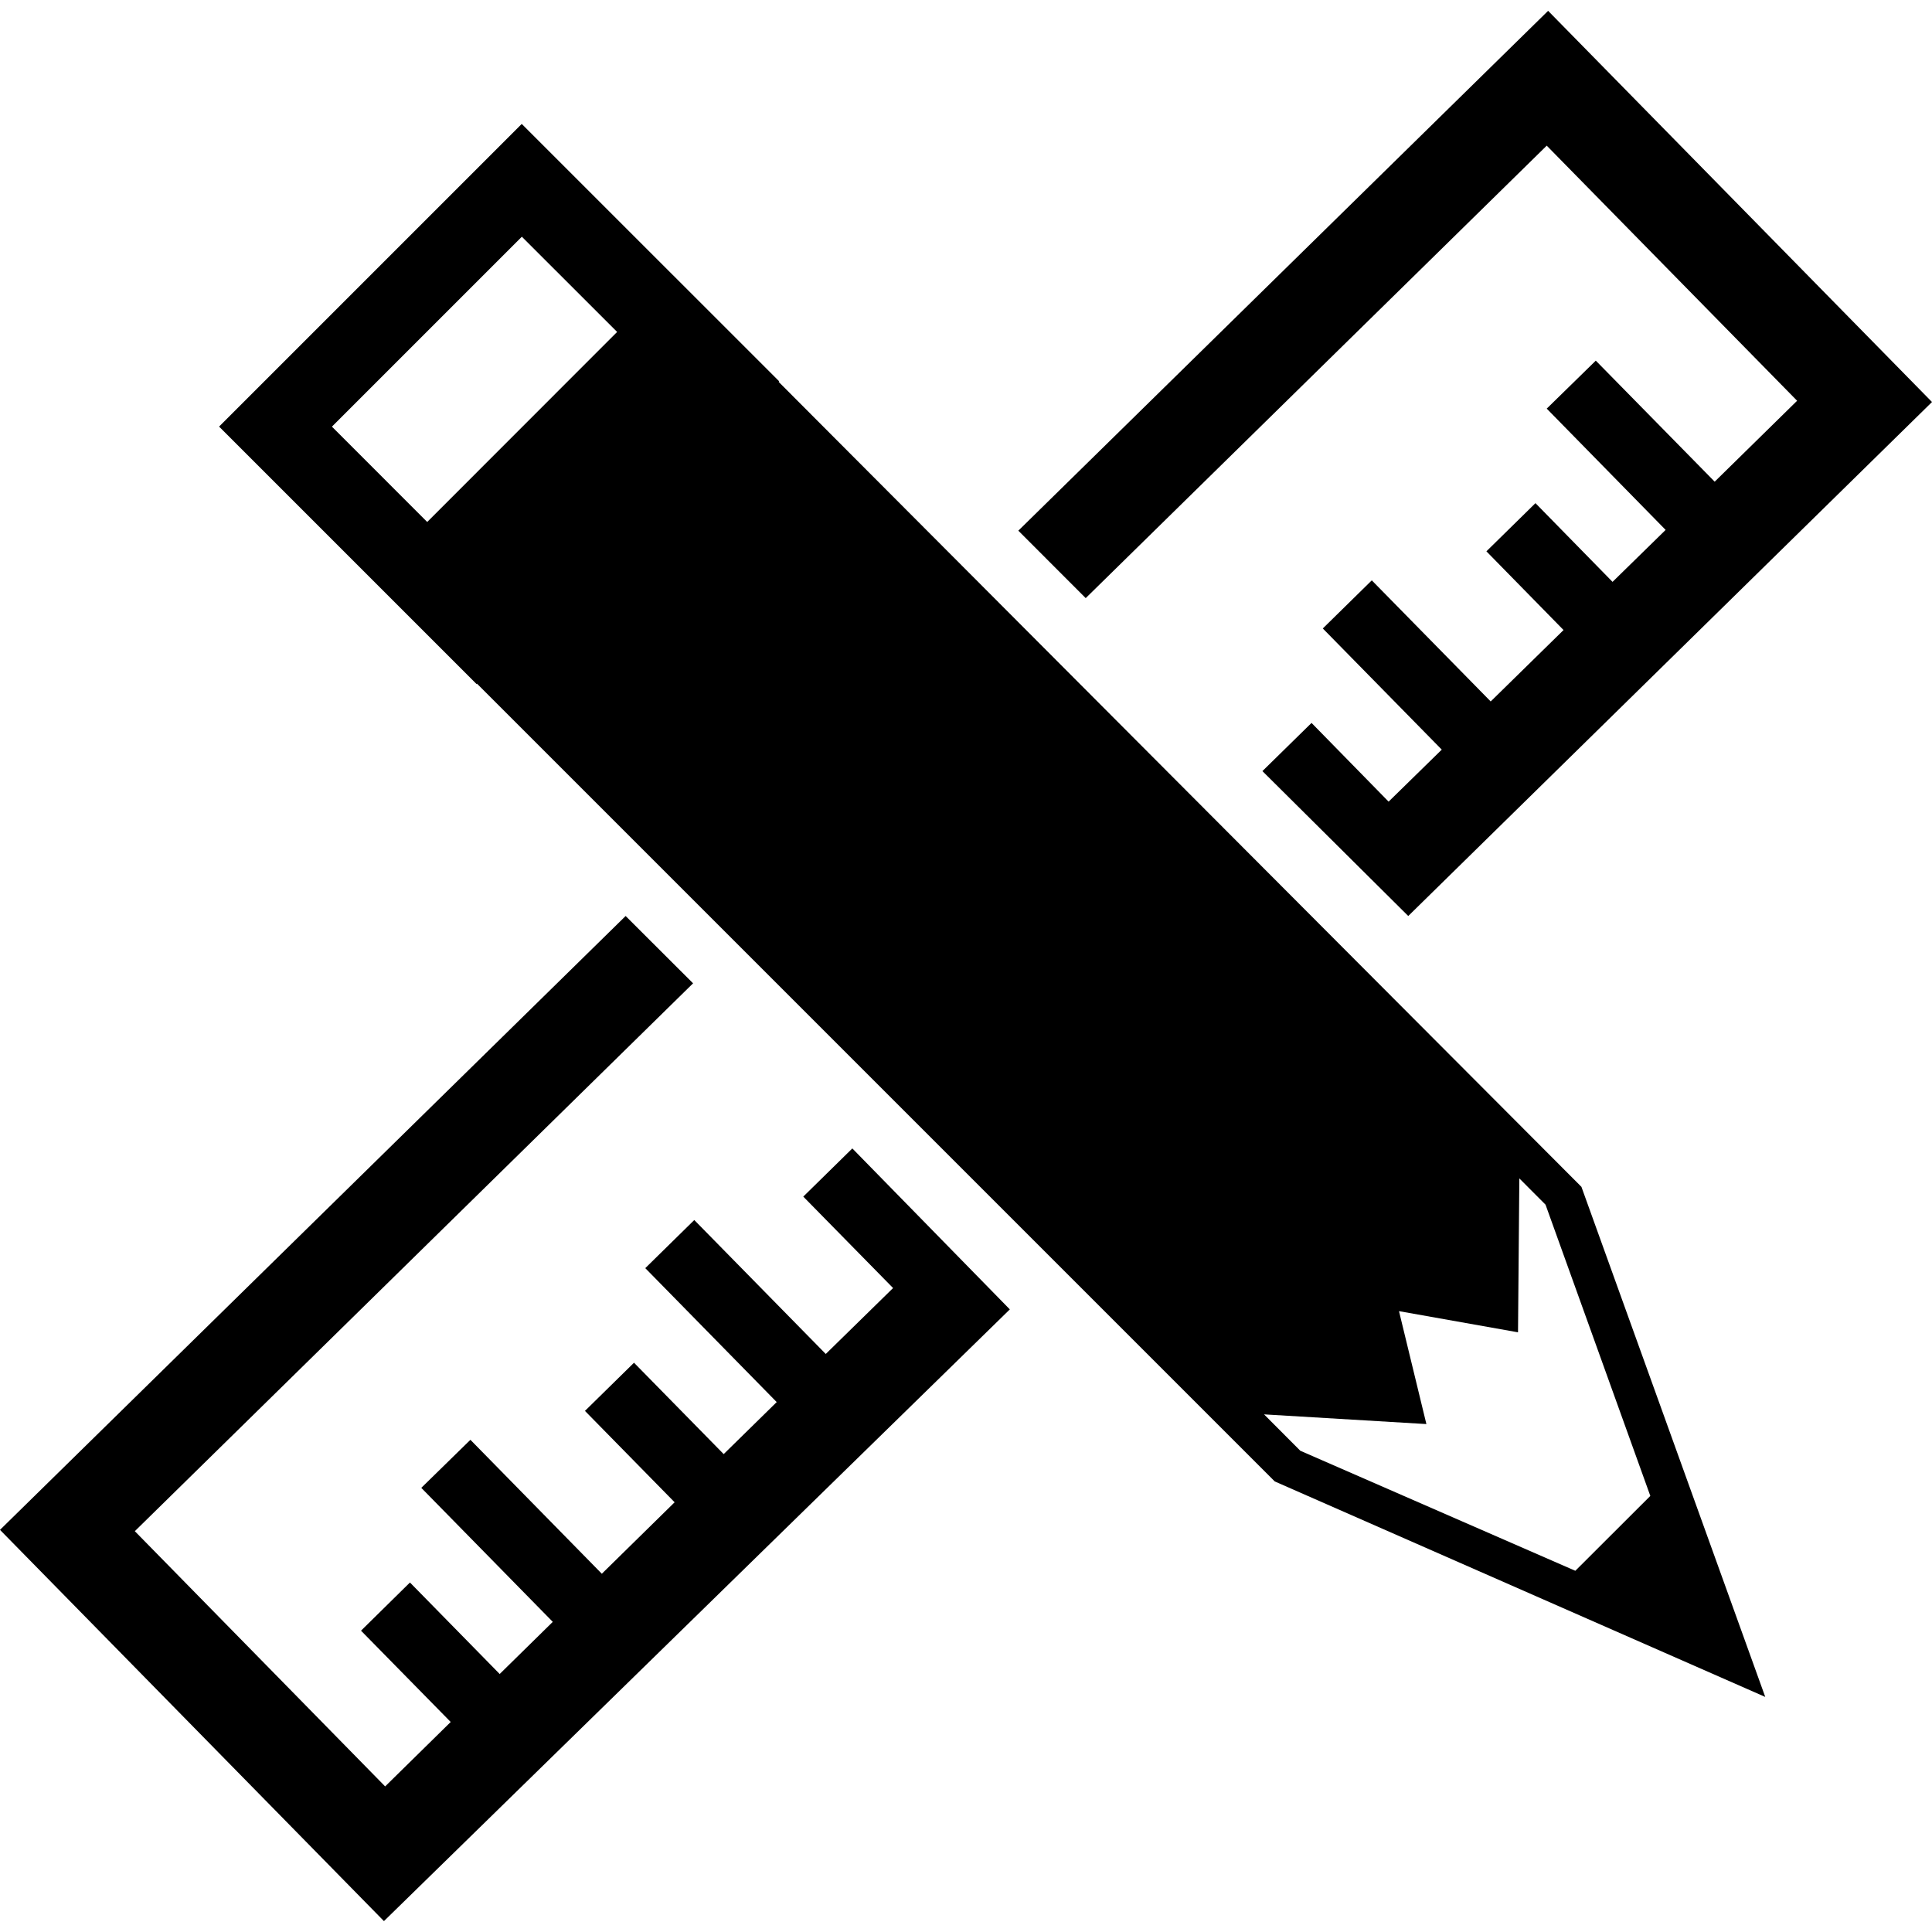
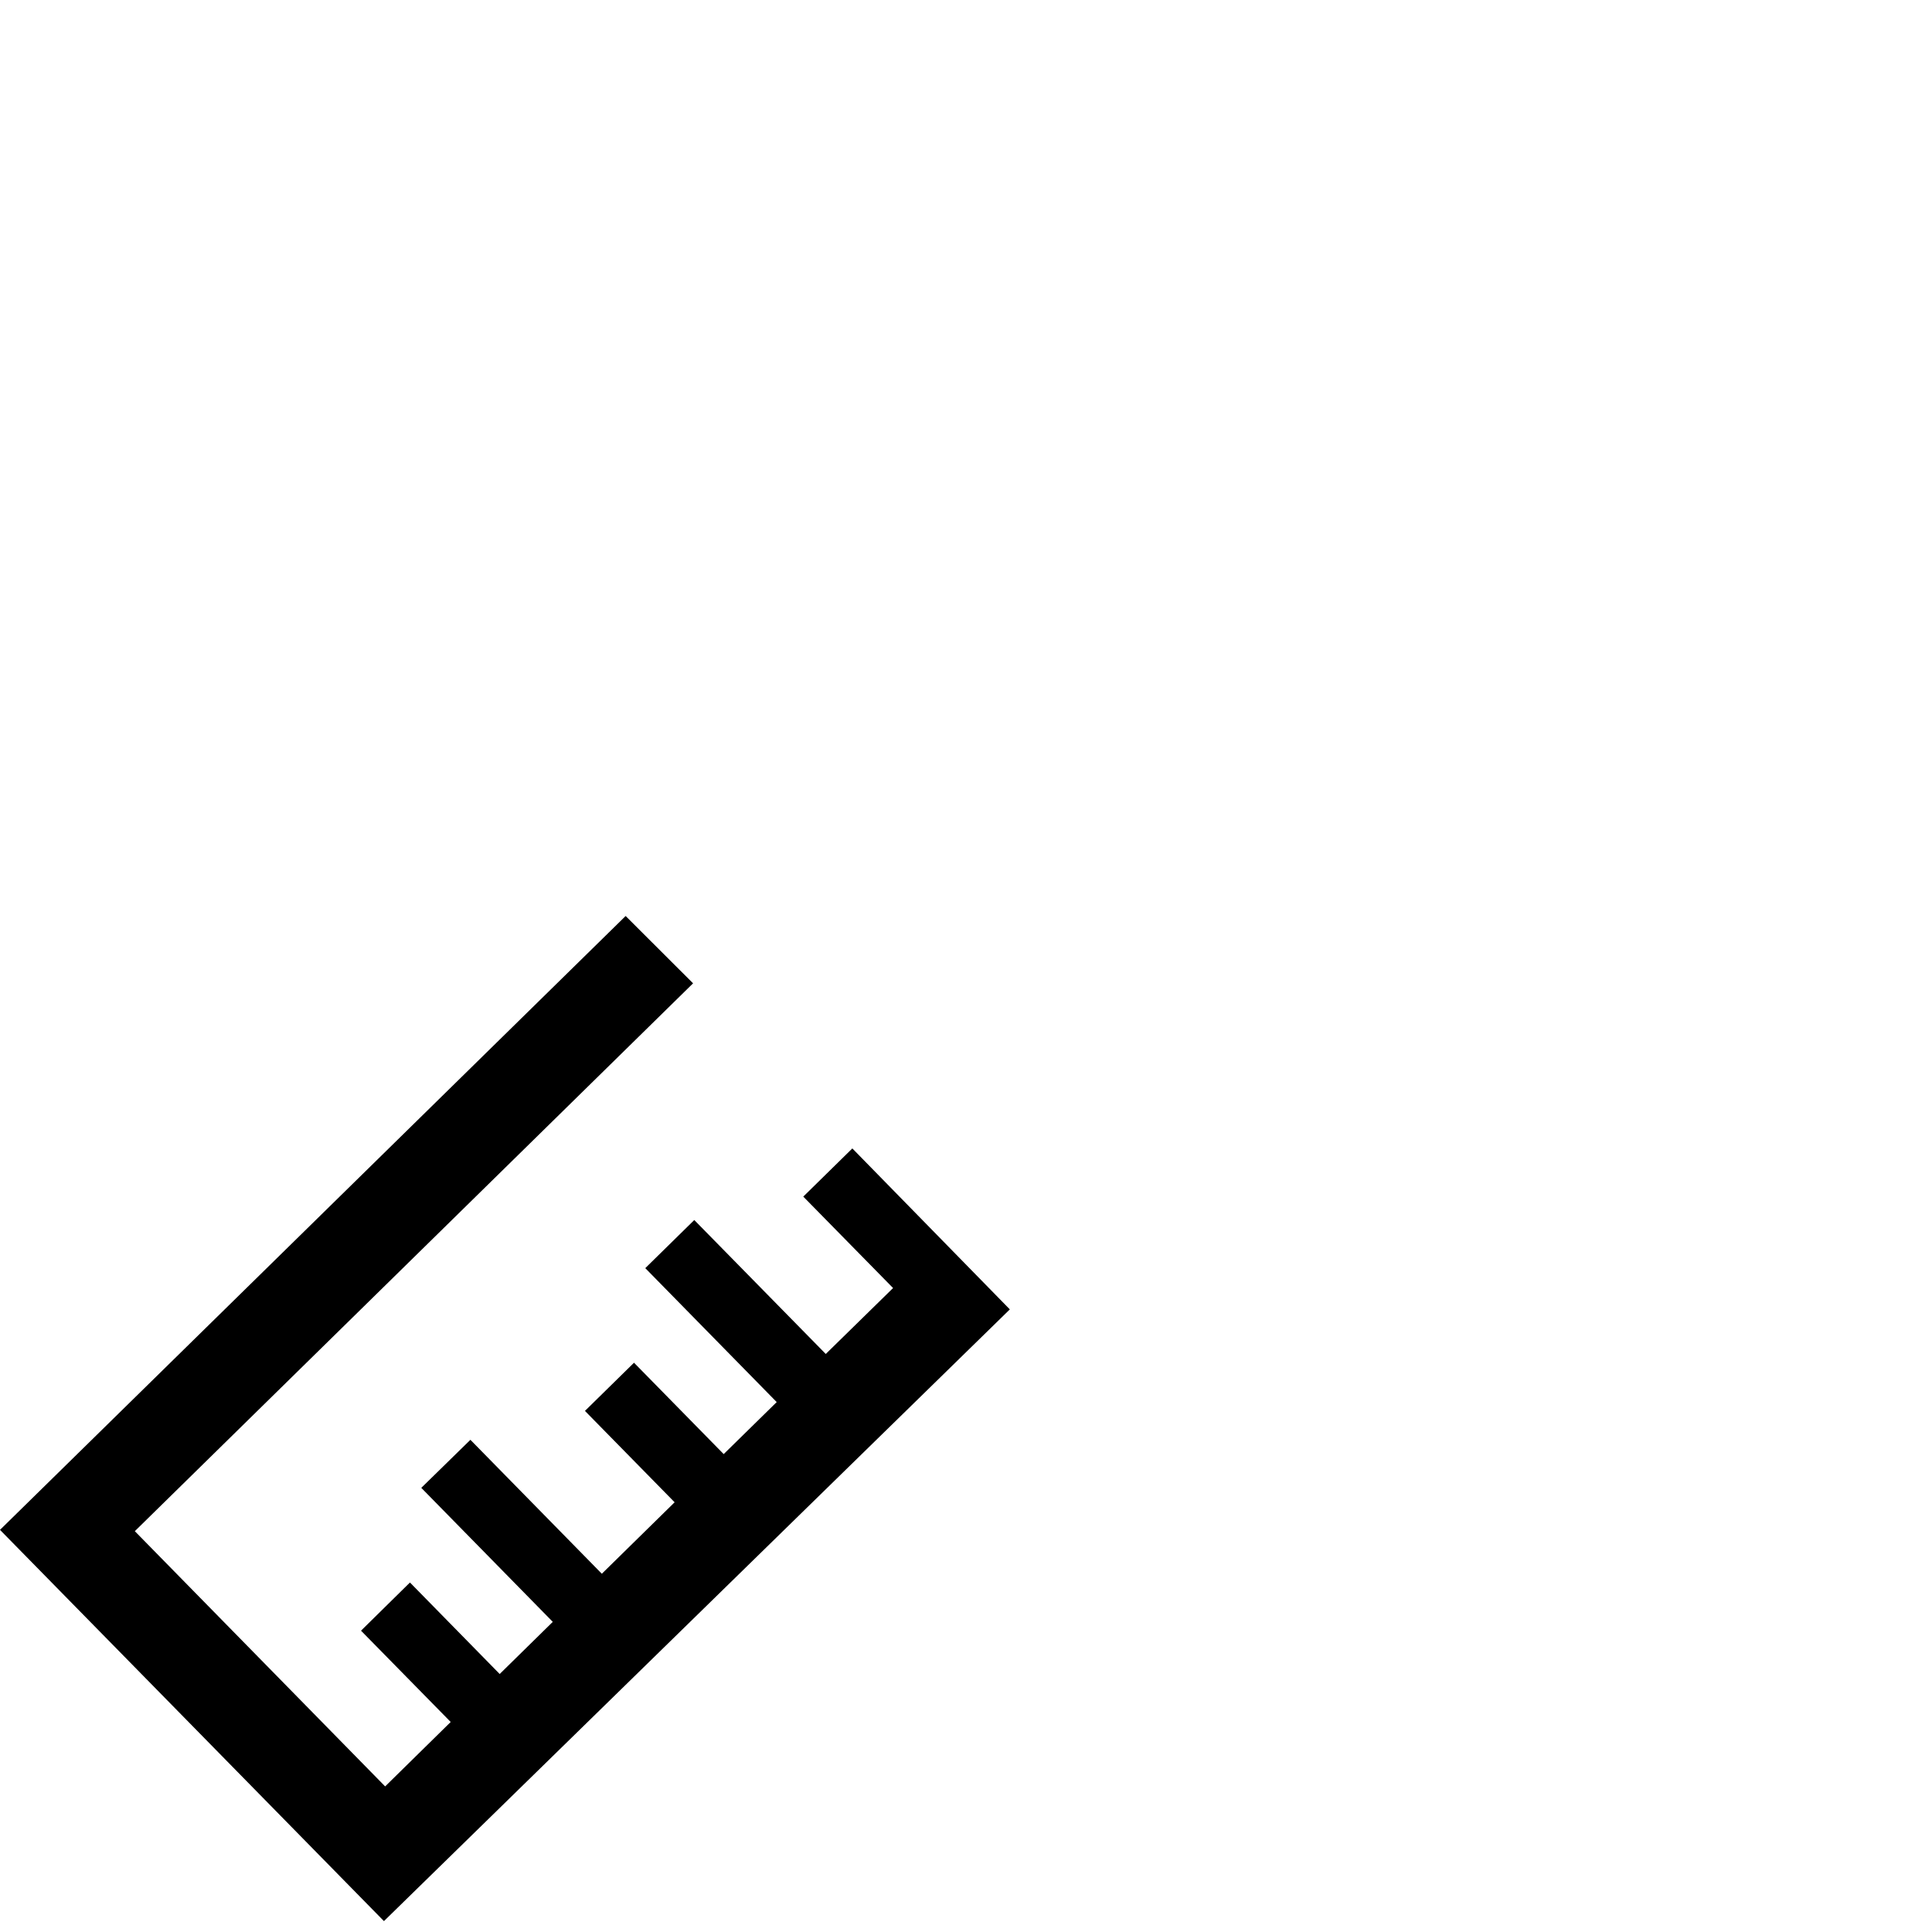
<svg xmlns="http://www.w3.org/2000/svg" fill="#000000" version="1.1" id="Capa_1" width="800px" height="800px" viewBox="0 0 30.68 30.68" xml:space="preserve">
  <g>
    <g>
-       <polygon points="24.562,2.313 28.538,6.364 27.229,7.649 25.341,5.727 24.562,6.489 26.45,8.415 25.607,9.24 24.383,7.99     23.604,8.755 24.829,10.005 23.672,11.139 21.784,9.216 21.006,9.98 22.895,11.904 22.051,12.73 20.827,11.48 20.047,12.245     22.363,14.546 30.68,6.384 24.584,0.172 16.171,8.427 17.241,9.498   " />
      <polygon points="12.756,19.002 14.182,20.454 13.113,21.501 11.025,19.374 10.247,20.138 12.334,22.265 11.492,23.091     10.068,21.64 9.289,22.405 10.713,23.856 9.557,24.991 7.47,22.864 6.69,23.627 8.778,25.755 7.935,26.583 6.51,25.13     5.733,25.895 7.157,27.345 6.116,28.368 2.141,24.315 11.006,15.615 9.935,14.546 0,24.294 6.097,30.507 16.036,20.793     13.535,18.237   " />
-       <path d="M12.365,6.064l0.009-0.008L8.285,1.968L3.479,6.774l4.089,4.089l0.006-0.007l12.669,12.669l7.789,3.422l-2.919-8.1    L12.365,6.064z M6.784,8.289L5.271,6.775l3.016-3.016L9.8,5.271L6.784,8.289z M25.016,24.944l-4.367-1.906l-0.576-0.578    l2.578,0.154l-0.435-1.793l1.89,0.336l0.021-2.444l0.416,0.417l1.664,4.625L25.016,24.944z" />
    </g>
  </g>
</svg>